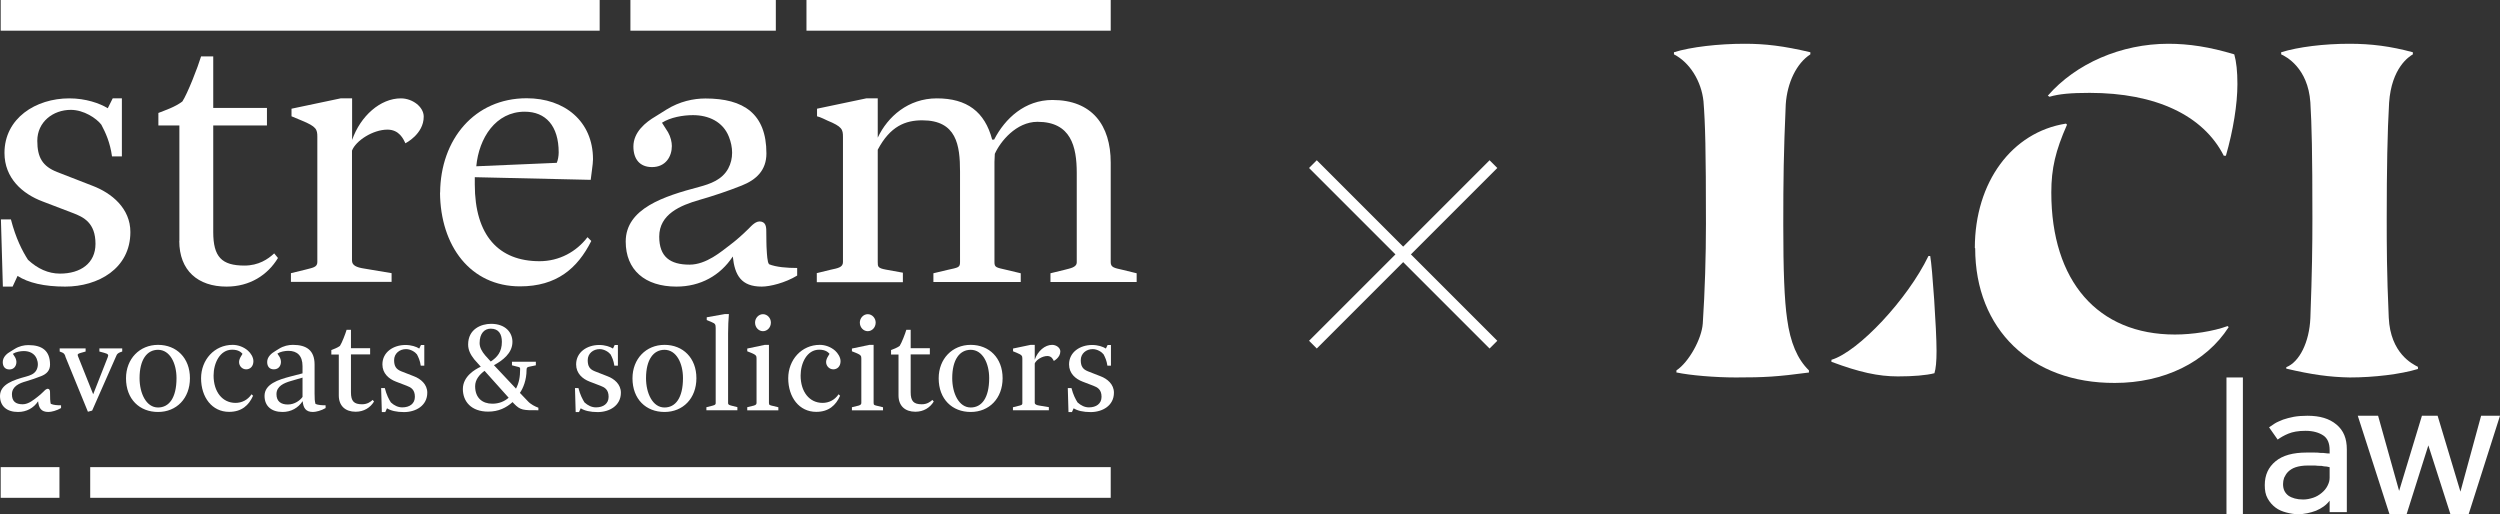
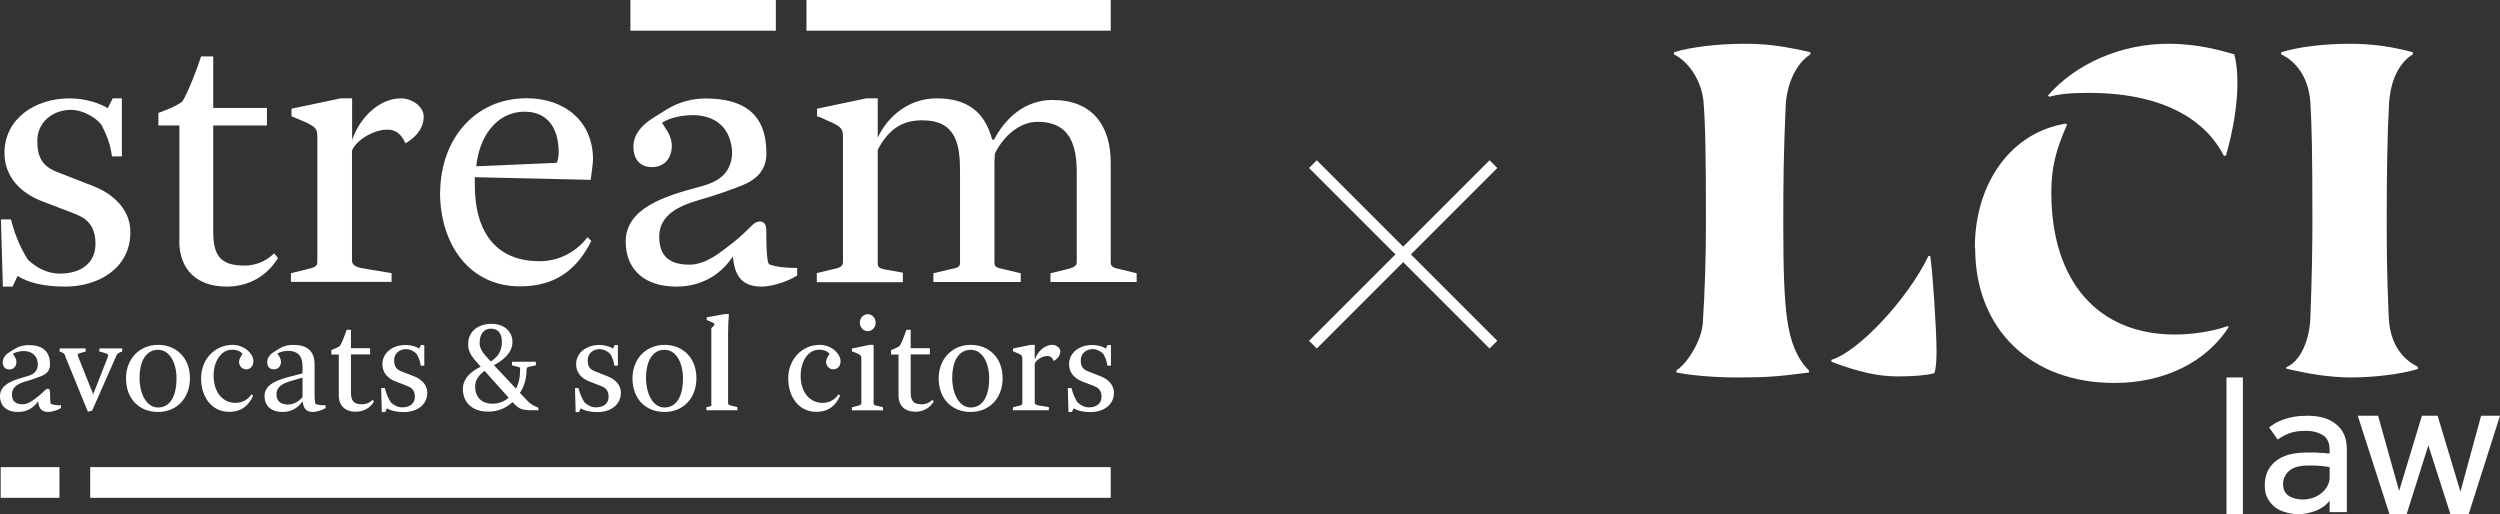
<svg xmlns="http://www.w3.org/2000/svg" width="457" height="94" viewBox="0 0 457 94" fill="none">
  <rect x="0" y="0" width="457" height="94" fill="#333333" stroke="none" />
  <path d="M0.189 40.101H1.993C2.895 43.588 4.091 45.899 5.119 47.495C6.86 49.113 8.811 50.016 10.972 50.016C14.728 50.016 17.455 48.126 17.455 44.576C17.455 40.731 15.294 39.681 13.28 38.925L7.783 36.824C4.091 35.438 0.818 32.56 0.818 27.959C0.818 21.616 6.525 17.981 12.672 17.981C15.672 17.981 18.231 18.885 19.7 19.788L20.602 17.981H22.28V28.59H20.476C20.119 26.006 19.301 24.262 18.525 22.792C17.623 21.616 15.315 20.082 12.944 20.082C9.672 20.082 6.818 22.309 6.818 25.733C6.818 28.8 7.783 30.396 10.448 31.447L16.93 33.967C20.413 35.291 23.833 38.085 23.833 42.412C23.833 49.113 17.916 52.39 11.916 52.39C8.077 52.39 5.161 51.697 3.21 50.436L2.308 52.39H0.524L0.168 40.101H0.189Z" fill="white" />
  <path d="M32.791 44.009V22.939H28.952V20.649C30.148 20.166 31.952 19.599 33.336 18.549C34.301 17.078 36.19 12.205 36.756 10.314H38.98V19.725H48.798V22.939H38.98V42.412C38.98 46.95 40.511 48.546 44.686 48.546C47.267 48.546 49.008 47.37 50.12 46.319L50.812 47.16C48.924 50.289 45.651 52.39 41.413 52.39C36.19 52.39 32.77 49.47 32.77 44.03L32.791 44.009Z" fill="white" />
  <path d="M53.204 49.932L55.784 49.302C57.106 48.945 58.008 48.882 58.008 47.916V25.04C58.008 23.653 57.861 23.149 55.155 22.036L53.288 21.259V19.872L62.267 17.981H64.365V25.586C65.897 21.195 69.526 17.981 73.281 17.981C75.379 17.981 77.456 19.515 77.456 21.322C77.456 24.535 74.1 26.195 74.1 26.195C73.764 25.439 72.988 23.695 70.827 23.695C68.183 23.695 65.036 25.712 64.344 27.539V47.622C64.344 48.525 65.183 48.882 66.568 49.092L71.582 49.932V51.529H53.183V49.932H53.204Z" fill="white" />
  <path d="M80.456 35.207C80.519 25.502 86.729 17.96 96.275 17.96C103.177 17.96 108.401 22.141 108.401 29.115C108.401 30.018 108.065 31.972 107.981 32.875L86.792 32.392V33.715C86.792 43.063 91.177 47.748 98.624 47.748C102.254 47.748 105.38 46.004 107.394 43.357L108.086 44.05C105.569 49.071 101.75 52.348 95.058 52.348C85.995 52.348 80.498 44.954 80.435 35.186L80.456 35.207ZM101.771 29.766C101.981 29.346 102.128 28.506 102.128 27.875C102.128 23.002 99.757 20.418 95.918 20.418C90.61 20.418 87.547 25.229 87.065 30.396L101.771 29.766Z" fill="white" />
  <path d="M149.29 49.932L151.871 49.302C153.129 49.029 154.094 48.882 154.094 47.916V25.04C154.094 23.653 153.947 23.149 151.241 22.036C151.241 22.036 149.856 21.343 149.353 21.259V19.872L158.353 17.981H160.451V25.166C162.255 21.322 166.032 17.981 171.256 17.981C176.752 17.981 180.025 20.418 181.368 25.523H181.724C183.738 21.616 187.368 18.276 192.382 18.276C199.62 18.276 203.039 22.876 203.039 29.724V47.937C203.039 48.903 203.732 48.987 205.2 49.323L207.781 49.953V51.55H192.025V49.953L194.606 49.323C195.592 49.05 196.83 48.903 196.83 47.937V31.615C196.83 26.804 195.781 22.267 189.655 22.267C185.752 22.267 182.836 25.901 181.85 28.128L181.787 29.598V47.937C181.787 48.903 182.144 48.903 183.948 49.323L186.592 49.953V51.55H170.626V49.953L173.27 49.323C175.158 48.903 175.493 48.903 175.493 47.937V31.342C175.493 26.531 174.864 21.994 168.591 21.994C165.528 21.994 162.738 23.044 160.451 27.371V47.895C160.451 48.735 160.451 49.008 161.92 49.281L165.046 49.848C165.046 49.848 165.046 51.739 165.046 51.592H149.311V49.995L149.29 49.932Z" fill="white" />
  <path d="M11.958 65.141C11.832 64.784 11.685 64.553 11.35 64.427L10.909 64.259V63.692H15.651V64.259L14.748 64.511C14.203 64.658 14.119 64.784 14.266 65.141L17.035 72.073L19.7 65.288C19.867 64.868 19.805 64.7 19.028 64.49L18.168 64.259V63.692H22.343V64.259L21.986 64.385C21.651 64.511 21.378 64.7 21.273 65.015L16.846 75.056L16.07 75.266L11.937 65.162L11.958 65.141Z" fill="white" />
  <path d="M23.035 69.153C23.035 65.603 25.511 63.04 28.889 63.04C32.266 63.04 34.721 65.435 34.721 69.132C34.721 72.829 32.266 75.308 28.889 75.308C25.511 75.308 23.035 72.976 23.035 69.153ZM32.266 69.111C32.266 66.422 31.07 63.944 28.889 63.944C26.875 63.944 25.511 65.729 25.511 69.132C25.511 71.863 26.707 74.489 28.889 74.489C30.903 74.489 32.266 72.745 32.266 69.111Z" fill="white" />
  <path d="M36.756 69.153C36.756 65.771 39.19 63.04 42.526 63.04C43.511 63.04 44.56 63.418 45.337 64.112C45.819 64.532 46.323 65.288 46.323 66.023C46.323 66.99 45.714 67.515 45.001 67.515C44.288 67.515 43.7 66.927 43.7 66.17C43.7 65.897 43.826 65.498 44.015 65.204L44.33 64.679C44.099 64.427 43.637 63.923 42.441 63.923C40.197 63.923 39.043 66.38 39.043 68.649C39.043 71.632 40.658 73.648 43.05 73.648C44.183 73.648 45.253 73.144 45.987 72.073L46.26 72.346C45.484 74.09 44.183 75.287 41.875 75.287C38.77 75.287 36.756 72.64 36.756 69.132V69.153Z" fill="white" />
  <path d="M48.358 72.367C48.358 70.204 50.875 69.405 53.12 68.817L55.302 68.25V66.927C55.302 64.994 54.295 64.133 52.721 64.133C52.071 64.133 51.253 64.28 50.707 64.637L51.106 65.246C51.274 65.54 51.358 65.897 51.358 66.149C51.358 66.821 50.959 67.515 50.057 67.515C49.26 67.515 48.84 66.99 48.84 66.17C48.84 65.225 49.637 64.574 50.288 64.196L51.001 63.755C51.84 63.229 52.742 63.04 53.54 63.04C56.015 63.04 57.505 64.028 57.505 66.632V71.926C57.505 72.892 57.526 73.312 57.673 73.838C58.134 74.048 58.868 74.09 59.519 74.09V74.594C58.742 75.056 57.757 75.308 57.211 75.308C55.868 75.308 55.449 74.552 55.323 73.333C54.505 74.573 53.204 75.308 51.651 75.308C49.596 75.308 48.358 74.216 48.358 72.367ZM55.302 72.535V69.027L53.141 69.657C51.924 70.014 50.539 70.582 50.539 72.052C50.539 73.376 51.358 73.943 52.617 73.943C53.875 73.943 54.882 73.165 55.302 72.556V72.535Z" fill="white" />
  <path d="M61.931 72.325V64.805H60.568V63.986C60.987 63.818 61.638 63.608 62.141 63.23C62.498 62.704 63.169 60.961 63.358 60.289H64.155V63.65H67.659V64.784H64.155V71.716C64.155 73.334 64.701 73.901 66.19 73.901C67.113 73.901 67.722 73.481 68.12 73.103L68.372 73.397C67.701 74.51 66.526 75.266 65.015 75.266C63.148 75.266 61.931 74.216 61.931 72.283V72.325Z" fill="white" />
  <path d="M69.694 70.939H70.344C70.659 72.178 71.079 72.998 71.456 73.565C72.064 74.132 72.778 74.468 73.533 74.468C74.876 74.468 75.841 73.796 75.841 72.535C75.841 71.17 75.065 70.792 74.351 70.519L72.379 69.763C71.058 69.258 69.904 68.25 69.904 66.612C69.904 64.343 71.939 63.062 74.121 63.062C75.191 63.062 76.114 63.377 76.638 63.713L76.953 63.062H77.561V66.843H76.911C76.785 65.918 76.491 65.309 76.219 64.784C75.904 64.364 75.086 63.818 74.225 63.818C73.051 63.818 72.043 64.616 72.043 65.834C72.043 66.927 72.4 67.494 73.344 67.872L75.652 68.775C76.89 69.237 78.107 70.246 78.107 71.779C78.107 74.174 75.988 75.329 73.848 75.329C72.484 75.329 71.435 75.077 70.743 74.636L70.428 75.329H69.799L69.673 70.96L69.694 70.939Z" fill="white" />
  <path d="M84.61 71.128C84.61 68.775 86.855 67.515 87.883 67.032L86.687 65.687C85.974 64.784 85.575 63.944 85.575 62.977C85.575 60.142 87.967 59.196 89.771 59.196C92.415 59.196 93.673 60.793 93.673 62.494C93.673 64.595 91.827 65.918 90.296 66.759L94.324 71.044C94.89 69.952 95.079 68.901 95.079 67.452C95.079 67.158 95.058 67.137 94.408 66.99L93.589 66.78V66.128H97.953V66.78L96.652 67.053C96.38 67.137 96.254 67.2 96.254 67.62C96.254 69.49 95.624 70.981 95.037 71.821L96.485 73.334C96.988 73.901 97.827 74.321 98.415 74.531V74.993C95.603 75.014 95.121 74.993 93.946 73.775L93.694 73.502C92.561 74.531 91.135 75.245 89.247 75.245C86.121 75.245 84.61 73.376 84.61 71.107V71.128ZM92.981 72.703L88.575 67.788C87.631 68.481 86.855 69.405 86.855 70.603C86.855 72.766 88.198 73.796 90.002 73.796C91.261 73.796 92.226 73.355 92.96 72.724L92.981 72.703ZM91.743 62.494C91.743 61.087 91.177 60.079 89.708 60.079C88.575 60.079 87.673 60.919 87.673 62.725C87.673 63.482 88.072 64.238 88.701 64.973L89.708 66.086C90.883 65.309 91.743 64.343 91.743 62.494Z" fill="white" />
  <path d="M105.086 70.939H105.737C106.051 72.178 106.492 72.998 106.848 73.565C107.478 74.132 108.17 74.468 108.946 74.468C110.289 74.468 111.254 73.796 111.254 72.535C111.254 71.17 110.478 70.792 109.765 70.519L107.793 69.763C106.471 69.258 105.317 68.25 105.317 66.612C105.317 64.343 107.352 63.062 109.534 63.062C110.604 63.062 111.527 63.377 112.051 63.713L112.366 63.062H112.953V66.843H112.303C112.177 65.918 111.884 65.309 111.611 64.784C111.275 64.364 110.478 63.818 109.618 63.818C108.443 63.818 107.436 64.616 107.436 65.834C107.436 66.927 107.772 67.494 108.737 67.872L111.044 68.775C112.282 69.237 113.499 70.246 113.499 71.779C113.499 74.174 111.38 75.329 109.261 75.329C107.897 75.329 106.848 75.077 106.156 74.636L105.841 75.329H105.233L105.107 70.96L105.086 70.939Z" fill="white" />
  <path d="M115.618 69.153C115.618 65.603 118.094 63.04 121.471 63.04C124.849 63.04 127.303 65.435 127.303 69.132C127.303 72.829 124.849 75.308 121.471 75.308C118.094 75.308 115.618 72.976 115.618 69.153ZM124.849 69.111C124.849 66.422 123.653 63.944 121.471 63.944C119.457 63.944 118.093 65.729 118.093 69.132C118.093 71.863 119.289 74.489 121.471 74.489C123.485 74.489 124.849 72.745 124.849 69.111Z" fill="white" />
-   <path d="M129.108 74.447L130.031 74.216C130.366 74.111 130.828 74.069 130.828 73.712V59.994C130.828 59.28 130.723 59.154 130.136 58.902L129.192 58.503V57.999L132.506 57.411H133.241C133.157 58.314 133.094 59.826 133.094 60.982V73.691C133.094 74.048 133.513 74.09 133.87 74.195L134.793 74.426V74.993H129.129V74.426L129.108 74.447Z" fill="white" />
-   <path d="M136.555 74.447L137.5 74.216C137.877 74.132 138.297 74.048 138.297 73.649V65.561C138.297 65.057 138.255 64.889 137.29 64.49L136.597 64.217V63.713L139.807 63.04H140.563V73.649C140.563 74.048 140.688 74.069 141.339 74.216L142.283 74.447V75.014H136.597V74.447H136.555ZM138.024 58.965C138.024 58.146 138.674 57.432 139.472 57.432C140.269 57.432 140.919 58.146 140.919 58.965C140.919 59.868 140.248 60.541 139.472 60.541C138.695 60.541 138.024 59.868 138.024 58.965Z" fill="white" />
+   <path d="M129.108 74.447L130.031 74.216V59.994C130.828 59.28 130.723 59.154 130.136 58.902L129.192 58.503V57.999L132.506 57.411H133.241C133.157 58.314 133.094 59.826 133.094 60.982V73.691C133.094 74.048 133.513 74.09 133.87 74.195L134.793 74.426V74.993H129.129V74.426L129.108 74.447Z" fill="white" />
  <path d="M144.087 69.153C144.087 65.771 146.521 63.04 149.857 63.04C150.843 63.04 151.892 63.418 152.668 64.112C153.129 64.532 153.654 65.288 153.654 66.023C153.654 66.99 153.045 67.515 152.332 67.515C151.619 67.515 151.01 66.927 151.01 66.17C151.01 65.897 151.136 65.498 151.325 65.204L151.64 64.679C151.409 64.427 150.947 63.923 149.752 63.923C147.507 63.923 146.353 66.38 146.353 68.649C146.353 71.632 147.968 73.648 150.36 73.648C151.514 73.648 152.563 73.144 153.297 72.073L153.57 72.346C152.794 74.09 151.493 75.287 149.206 75.287C146.101 75.287 144.087 72.64 144.087 69.132V69.153Z" fill="white" />
  <path d="M155.71 74.447L156.654 74.216C157.031 74.132 157.451 74.048 157.451 73.649V65.561C157.451 65.057 157.409 64.889 156.423 64.49L155.731 64.217V63.713L158.941 63.04H159.696V73.649C159.696 74.048 159.822 74.069 160.472 74.216L161.416 74.447V75.014H155.731V74.447H155.71ZM157.178 58.965C157.178 58.146 157.829 57.432 158.626 57.432C159.423 57.432 160.073 58.146 160.073 58.965C160.073 59.868 159.402 60.541 158.626 60.541C157.85 60.541 157.178 59.868 157.178 58.965Z" fill="white" />
  <path d="M164.248 72.325V64.805H162.885V63.986C163.304 63.818 163.955 63.608 164.458 63.23C164.815 62.704 165.486 60.961 165.675 60.289H166.472V63.65H169.976V64.784H166.472V71.716C166.472 73.334 167.018 73.901 168.507 73.901C169.43 73.901 170.039 73.481 170.437 73.103L170.689 73.397C170.018 74.51 168.843 75.266 167.332 75.266C165.465 75.266 164.248 74.216 164.248 72.283V72.325Z" fill="white" />
  <path d="M171.591 69.153C171.591 65.603 174.067 63.04 177.444 63.04C180.822 63.04 183.277 65.435 183.277 69.132C183.277 72.829 180.822 75.308 177.444 75.308C174.067 75.308 171.591 72.976 171.591 69.153ZM180.822 69.111C180.822 66.422 179.626 63.944 177.444 63.944C175.43 63.944 174.067 65.729 174.067 69.132C174.067 71.863 175.263 74.489 177.444 74.489C179.458 74.489 180.822 72.745 180.822 69.111Z" fill="white" />
  <path d="M185.165 74.447L186.088 74.216C186.571 74.09 186.885 74.069 186.885 73.712V65.561C186.885 65.057 186.822 64.889 185.857 64.49L185.186 64.217V63.712L188.396 63.04H189.151V65.75C189.696 64.175 190.997 63.04 192.34 63.04C193.095 63.04 193.829 63.587 193.829 64.238C193.829 65.372 192.634 65.981 192.634 65.981C192.508 65.708 192.235 65.078 191.459 65.078C190.515 65.078 189.403 65.792 189.151 66.443V73.606C189.151 73.922 189.445 74.048 189.948 74.132L191.731 74.426V74.993H185.165V74.426V74.447Z" fill="white" />
  <path d="M195.214 70.939H195.864C196.179 72.178 196.62 72.998 196.976 73.565C197.606 74.132 198.298 74.468 199.053 74.468C200.396 74.468 201.361 73.796 201.361 72.535C201.361 71.17 200.585 70.792 199.872 70.519L197.899 69.763C196.578 69.258 195.424 68.25 195.424 66.612C195.424 64.343 197.459 63.062 199.641 63.062C200.711 63.062 201.634 63.377 202.158 63.713L202.473 63.062H203.081V66.843H202.431C202.305 65.918 202.011 65.309 201.739 64.784C201.424 64.364 200.606 63.818 199.746 63.818C198.571 63.818 197.564 64.616 197.564 65.834C197.564 66.927 197.92 67.494 198.865 67.872L201.172 68.775C202.41 69.237 203.627 70.246 203.627 71.779C203.627 74.174 201.508 75.329 199.368 75.329C198.004 75.329 196.955 75.077 196.263 74.636L195.948 75.329H195.319L195.193 70.96L195.214 70.939Z" fill="white" />
  <path d="M140.584 48.252C140.269 48.126 140.185 46.193 140.164 45.878C140.08 44.765 140.101 43.672 140.08 42.559C140.08 41.782 140.122 40.752 139.199 40.521C138.234 40.269 137.437 41.215 136.828 41.824C135.779 42.853 134.667 43.861 133.492 44.744C131.877 45.962 129.129 48.378 126.045 48.378C122.499 48.378 120.506 46.949 120.506 43.252C120.506 39.135 124.408 37.538 127.828 36.551C130.45 35.795 133.031 34.934 135.569 33.925C138.276 32.854 140.101 31.11 140.101 28.044C140.101 20.775 135.926 18.002 128.961 18.002C126.737 18.002 124.22 18.549 121.849 20.019L119.835 21.279C118.031 22.33 115.786 24.136 115.786 26.783C115.786 29.094 116.961 30.543 119.184 30.543C121.702 30.543 122.814 28.59 122.814 26.699C122.814 26.006 122.604 25.019 122.122 24.178L121.01 22.435C122.541 21.448 124.849 21.048 126.674 21.048C129.506 21.048 132.15 22.225 133.241 24.998C133.996 26.888 134.101 28.989 133.115 30.816C132.003 32.854 129.884 33.61 127.765 34.177C121.429 35.858 114.38 38.085 114.38 44.156C114.38 49.323 117.863 52.39 123.653 52.39C128.038 52.39 131.667 50.373 133.954 46.886C134.311 50.31 135.485 52.39 139.241 52.39C140.772 52.39 143.563 51.697 145.723 50.373V48.987C143.919 48.987 141.884 48.84 140.563 48.294L140.584 48.252Z" fill="white" />
  <path d="M9.315 73.838C9.21 73.796 9.189 73.103 9.168 72.998C9.147 72.598 9.168 72.22 9.147 71.821C9.147 71.548 9.147 71.17 8.832 71.086C8.497 71.002 8.203 71.338 7.993 71.548C7.616 71.926 7.217 72.283 6.797 72.598C6.231 73.019 5.245 73.901 4.154 73.901C2.895 73.901 2.182 73.397 2.182 72.073C2.182 70.603 3.567 70.036 4.783 69.7C5.706 69.427 6.63 69.111 7.532 68.754C8.497 68.376 9.147 67.746 9.147 66.654C9.147 64.07 7.658 63.083 5.182 63.083C4.385 63.083 3.504 63.272 2.664 63.797L1.951 64.238C1.301 64.595 0.504 65.246 0.504 66.192C0.504 67.011 0.923 67.536 1.72 67.536C2.601 67.536 3 66.843 3 66.171C3 65.918 2.916 65.582 2.748 65.288L2.35 64.679C2.895 64.322 3.713 64.175 4.364 64.175C5.371 64.175 6.315 64.595 6.713 65.582C6.986 66.254 7.007 66.99 6.671 67.641C6.273 68.376 5.518 68.628 4.762 68.838C2.518 69.448 0 70.225 0 72.388C0 74.237 1.238 75.308 3.294 75.308C4.846 75.308 6.147 74.594 6.965 73.355C7.091 74.573 7.511 75.308 8.853 75.308C9.399 75.308 10.385 75.056 11.161 74.594V74.09C10.511 74.09 9.797 74.048 9.336 73.838H9.315Z" fill="white" />
  <path d="M203.039 0H147.423V5.609H203.039V0Z" fill="white" />
-   <path d="M109.618 0H0.126V5.609H109.618V0Z" fill="white" />
  <path d="M141.821 0H115.24V5.609H141.821V0Z" fill="white" />
  <path d="M203.039 85.391H16.49V91H203.039V85.391Z" fill="white" />
  <path d="M10.867 85.391H0.126V91H10.867V85.391Z" fill="white" />
  <path d="M407 69H410V94H407V69Z" fill="white" />
  <path d="M425.921 91.438C425.266 92.335 424.415 92.911 423.367 93.359C422.319 93.744 421.205 94 420.092 94C419.371 94 418.651 93.872 417.93 93.68C417.21 93.487 416.555 93.231 415.965 92.783C415.376 92.335 414.917 91.822 414.524 91.117C414.131 90.413 414 89.644 414 88.683C414 86.826 414.655 85.416 415.965 84.327C417.275 83.238 419.175 82.726 421.664 82.726C422.057 82.726 422.45 82.726 422.908 82.726C423.367 82.726 423.825 82.726 424.153 82.79C424.546 82.79 424.873 82.79 425.201 82.854C425.528 82.918 425.725 82.854 425.856 82.918V82.278C425.856 80.996 425.463 80.1 424.677 79.587C423.891 79.075 422.843 78.754 421.467 78.754C420.092 78.754 419.109 78.947 418.323 79.267C417.537 79.587 416.882 79.972 416.358 80.356L414.786 78.114C414.786 78.114 415.441 77.665 415.834 77.409C416.227 77.153 416.751 76.961 417.341 76.705C417.93 76.513 418.585 76.32 419.306 76.192C420.026 76.064 420.878 76 421.795 76C424.087 76 425.79 76.513 427.1 77.601C428.411 78.69 429 80.164 429 82.15V92.719C429 92.719 429 93.231 429 93.616H425.856V91.502L425.921 91.438ZM425.921 85.416C425.921 85.416 425.594 85.352 425.332 85.288C425.004 85.288 424.677 85.224 424.349 85.16C423.956 85.16 423.563 85.16 423.17 85.096C422.777 85.096 422.319 85.096 421.926 85.096C420.943 85.096 420.223 85.224 419.633 85.416C419.044 85.609 418.585 85.929 418.258 86.249C417.93 86.569 417.734 86.954 417.537 87.338C417.406 87.722 417.341 88.107 417.341 88.491C417.341 89.452 417.668 90.093 418.323 90.605C418.978 91.053 419.895 91.31 421.009 91.31C421.664 91.31 422.253 91.181 422.843 90.989C423.432 90.797 423.956 90.477 424.415 90.093C424.873 89.708 425.201 89.324 425.463 88.811C425.725 88.299 425.856 87.85 425.856 87.338V85.352L425.921 85.416Z" fill="white" />
  <path d="M431 76H434.714L438.559 89.737L442.729 76H445.597L449.767 89.872L453.546 76H457L451.266 94H447.942L443.902 81.413L439.927 94H436.799L431 76Z" fill="white" />
  <path d="M306.45 68.096V67.709C308.699 66.224 311.076 61.964 311.269 59.124C311.655 53.185 311.847 46.859 311.847 40.921C311.847 27.365 311.719 22.588 311.398 18.522C311.012 14.842 308.892 11.421 306 9.937V9.549C309.084 8.581 314.161 8 318.916 8C322.707 8 325.984 8.387 330.932 9.549V9.937C328.426 11.55 326.691 15.101 326.434 19.103C326.048 27.881 325.984 32.852 325.984 41.114C325.984 49.377 326.177 54.864 326.691 58.349C327.269 62.609 328.554 65.643 330.675 67.709V68.096C324.827 68.871 322.578 69 317.309 69C313.518 69 308.956 68.613 306.514 68.096H306.45ZM334.787 66.16V65.772C339.735 64.288 348.731 54.67 352.522 46.795H352.843C353.229 48.86 354 60.157 354 64.159C354 66.095 353.872 67.386 353.614 68.225C352.137 68.613 349.695 68.806 346.932 68.806C343.333 68.806 339.863 68.032 334.851 66.16H334.787Z" fill="white" />
  <path d="M361 45.329C361 33.316 367.766 24.146 377.66 22.596L377.851 22.79C375.745 27.569 374.979 30.798 374.979 35.189C374.979 51.4 383.468 61.152 397.574 61.152C400.766 61.152 404.596 60.571 407.213 59.602L407.404 59.796C403.255 66.254 395.532 70 386.596 70C371.277 70.064 361.064 60.183 361.064 45.394L361 45.329ZM382 16.977C378.553 16.977 376.383 17.171 374.66 17.688L374.34 17.494C379.447 11.617 387.745 8 396.362 8C400.128 8 403.957 8.581 408.425 9.937C408.808 11.294 409 13.037 409 15.363C409 19.044 408.234 23.823 406.894 28.473H406.511C402.745 21.046 394 16.977 382 16.977Z" fill="white" />
  <path d="M417.931 67.514V67.126C420.35 66.157 422.149 62.538 422.335 58.144C422.645 49.744 422.707 44.962 422.707 39.922C422.707 27.838 422.583 22.862 422.335 18.727C421.901 12.394 417.868 10.326 417 9.939V9.551C420.102 8.582 424.816 8 429.469 8C433.501 8 436.975 8.452 441.069 9.551V9.939C440.387 10.326 437.161 12.394 436.727 18.791C436.417 24.025 436.293 31.198 436.293 39.857C436.293 44.962 436.293 49.744 436.665 58.08C436.975 64.606 441.007 66.544 442 67.061V67.449C438.836 68.418 433.935 69 429.531 69C425.871 68.935 422.583 68.483 417.931 67.385V67.514Z" fill="white" />
  <path d="M240 30L273 63" stroke="white" stroke-width="2" />
  <path d="M240 63L273 30" stroke="white" stroke-width="2" />
</svg>